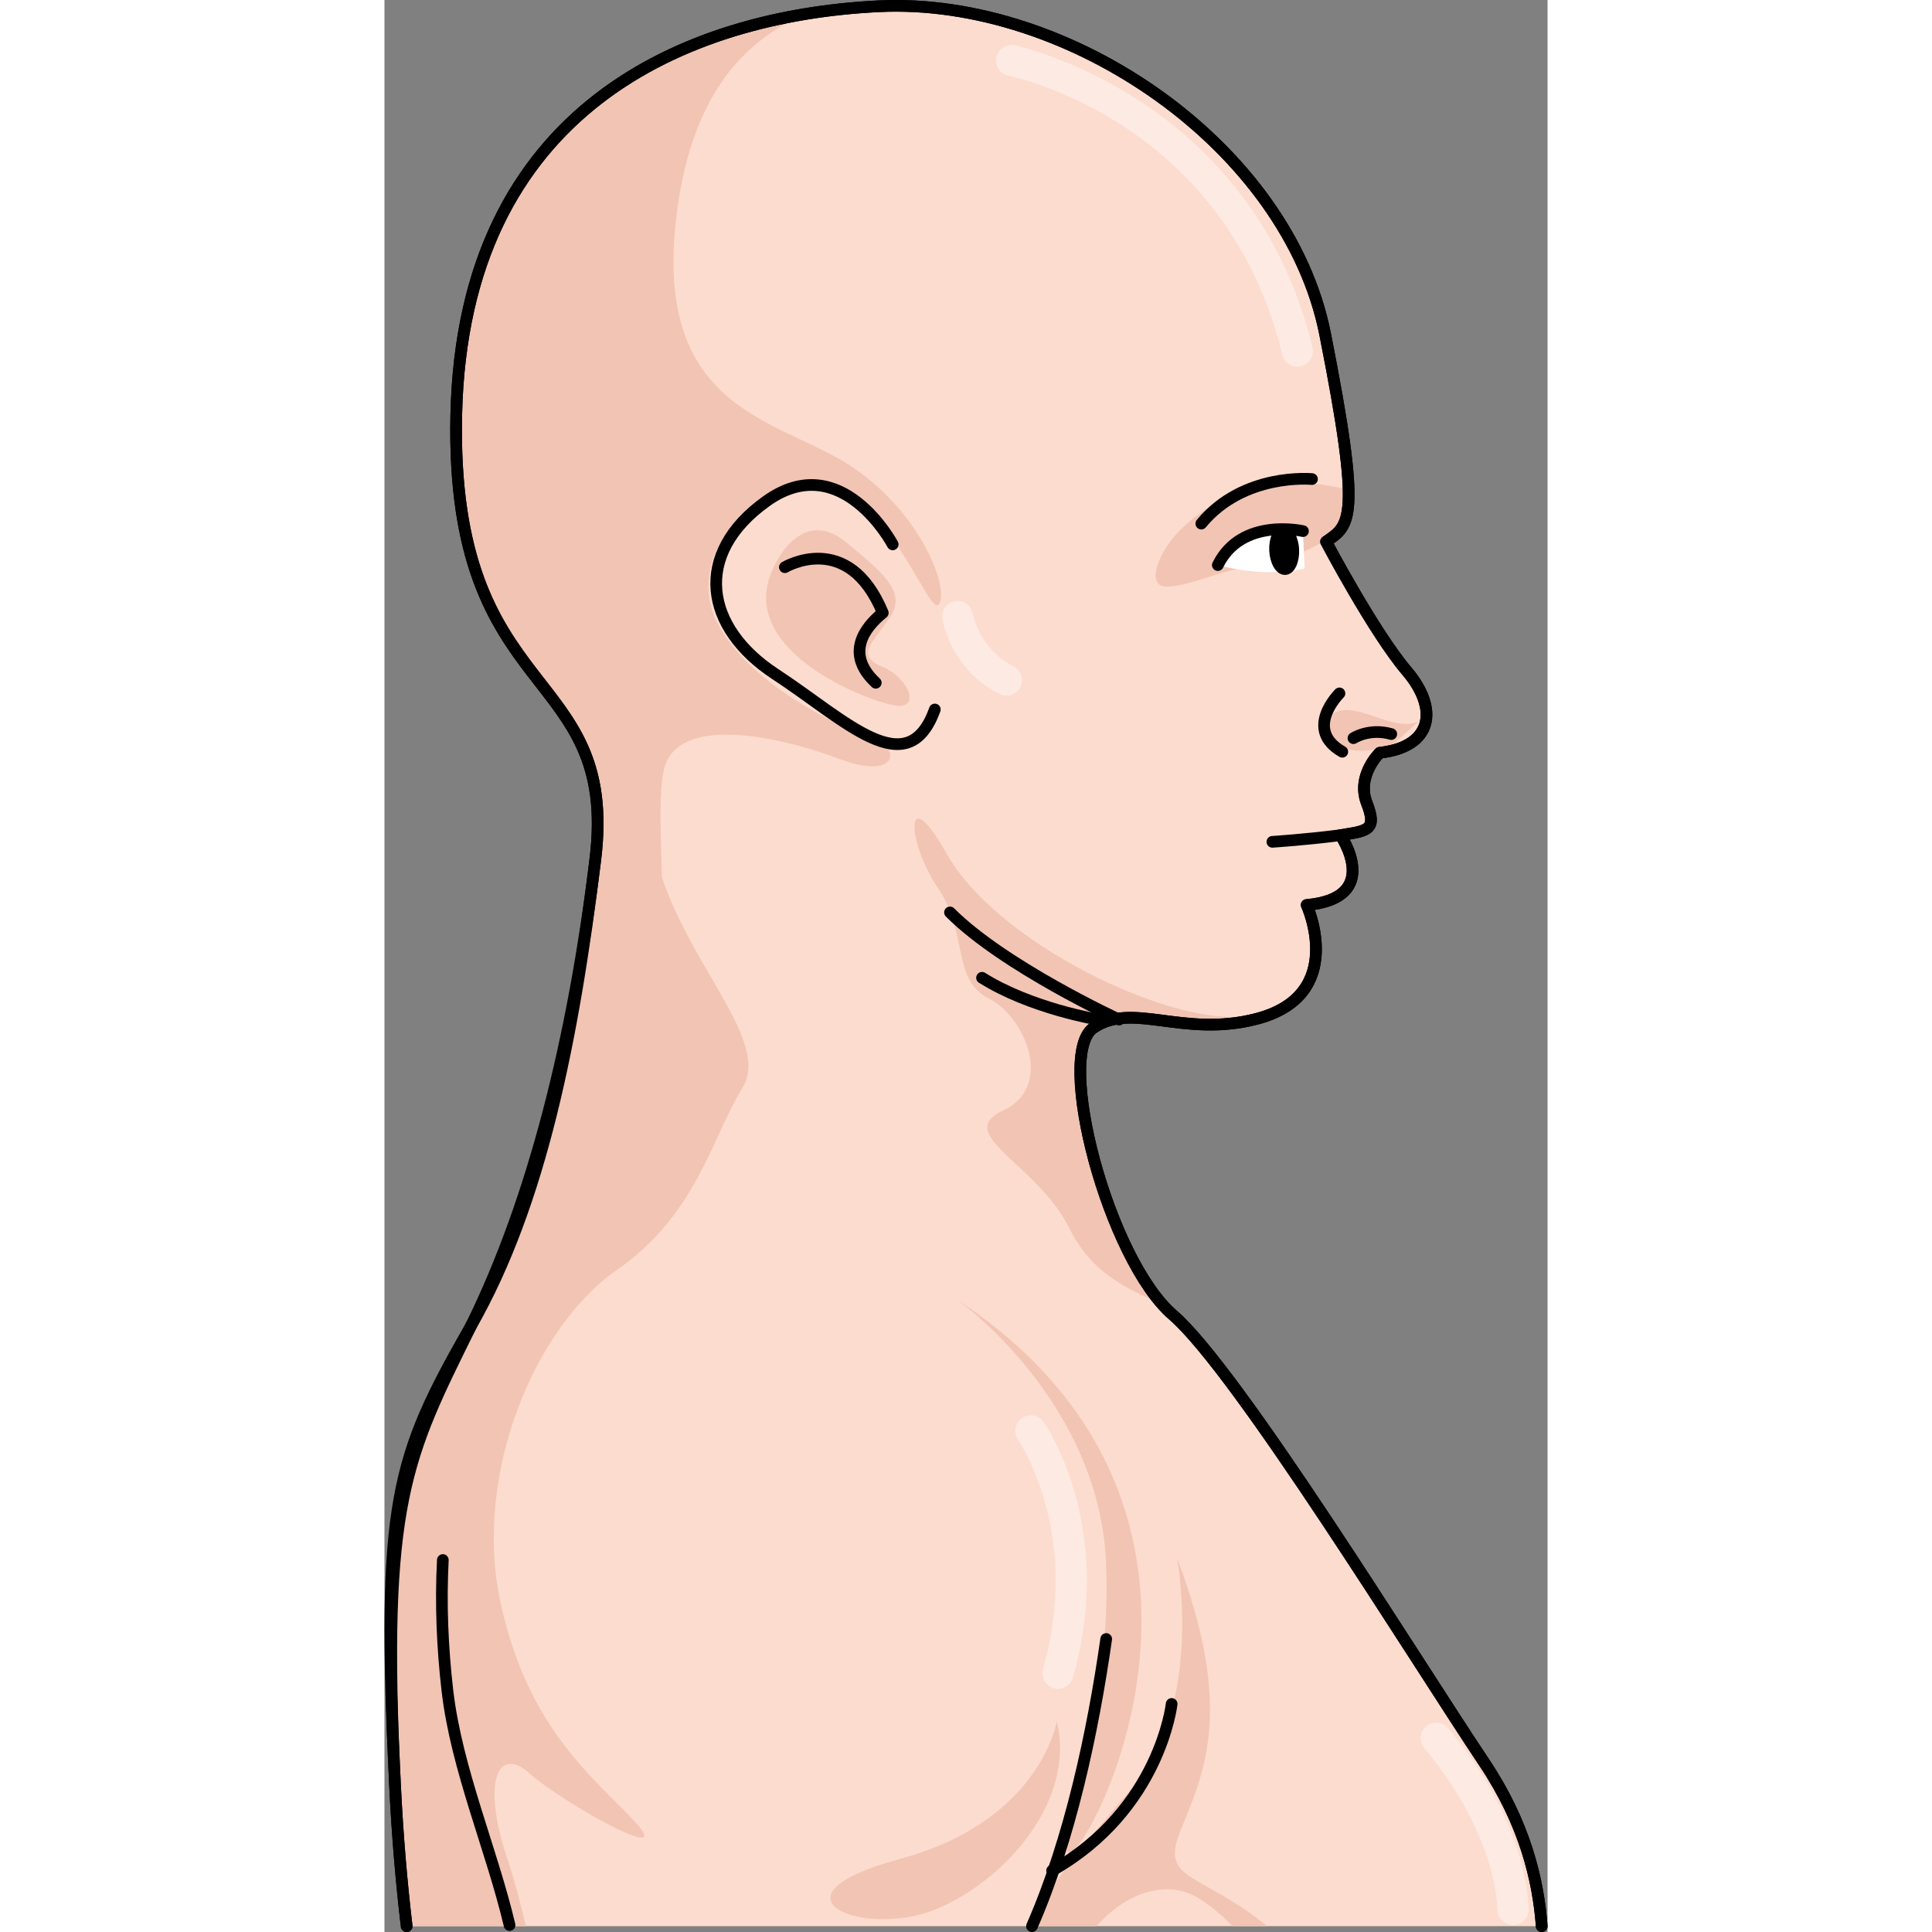
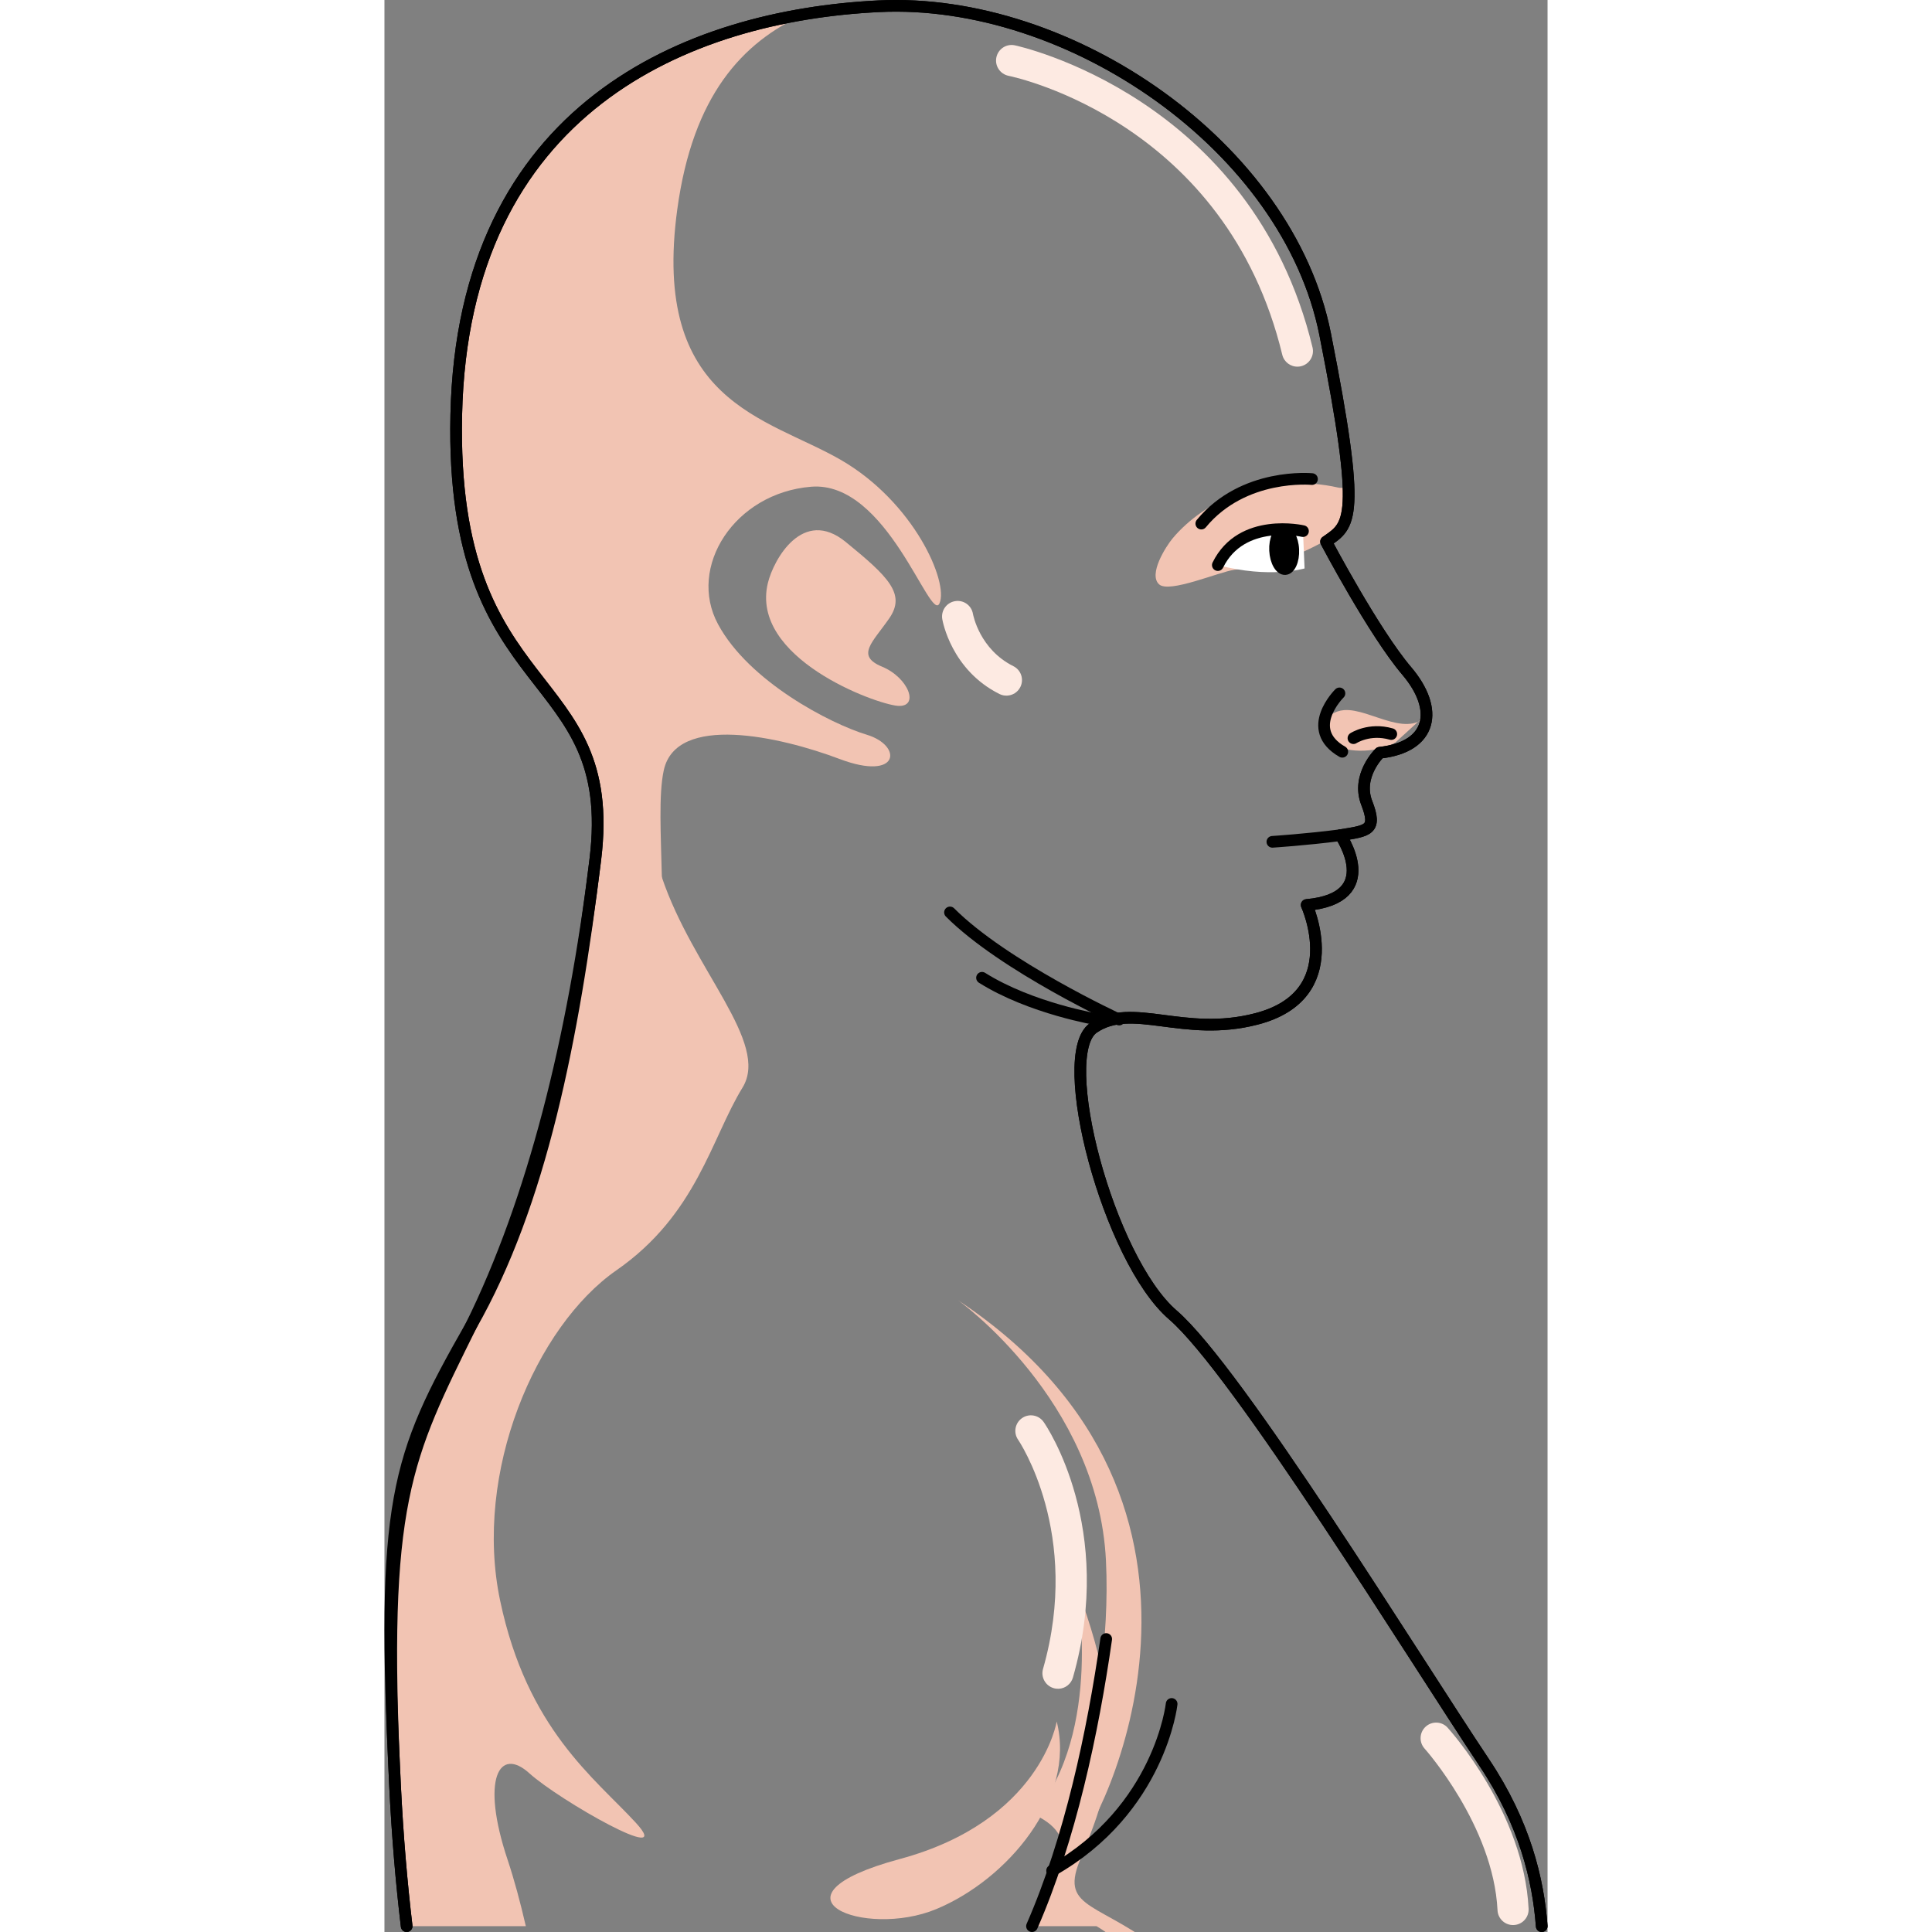
<svg xmlns="http://www.w3.org/2000/svg" version="1.1" id="Layer_1" width="800px" height="800px" viewBox="0 0 144.845 240.599" enable-background="new 0 0 144.845 240.599" xml:space="preserve">
  <rect x="0" y="0" width="144.845" height="240.599" fill="#808080" stroke="none" />
  <g>
    <g>
-       <path fill="#FCDCCE" d="M2.765,239.872h141.353c-0.424-5.746-2.1-12.813-7.148-20.362c-8.738-13.067-30.728-48.818-38.781-55.753    c-8.051-6.937-14.747-32.435-9.894-35.757c4.847-3.318,11.172,1.264,20.309-1.114c11.4-2.964,6.244-14.186,6.244-14.186    c9.603-0.86,4.205-8.692,4.205-8.692c3.443-0.554,4.599-0.607,3.274-4.018c-1.322-3.407,1.619-6.248,1.619-6.248    c6.524-0.71,7.451-5.38,3.359-10.192c-4.095-4.812-10.043-16.094-10.043-16.094c2.982-2.074,4.502-2.531-0.111-25.825    c-4.607-23.297-31.745-42.023-55.6-40.852C37.699,1.946,9.769,13.448,8.943,51.666c-0.786,36.273,20.312,30.932,17.32,55.348    c-2.754,22.503-7.1,42.753-15.471,58.078C2.63,180.03-0.419,186.937,1.317,222.334C1.631,228.741,2.132,234.55,2.765,239.872z" />
      <path fill="#F2C4B3" d="M130.392,88.362c-2.53,4.136-7.513-0.191-10.889,0.073c-2.334,0.188-3.643,2.588-1.455,4.14    c1.977,1.398,5.891,1.063,7.866-0.126" />
      <path fill="#F2C4B3" d="M44.597,135.435c-3.9,6.34-5.7,15.81-15.71,22.76c-10.01,6.96-17.85,25.14-14.48,41.14    c3.37,16.01,11.76,22.07,16.88,27.64c5.13,5.57-9.51-2.77-13.24-6.14c-3.72-3.38-6.11,0.61-2.7,10.8    c0.82,2.46,1.57,5.25,2.26,8.24H2.767c-0.63-5.33-1.14-11.13-1.45-17.54c-1.74-35.4,1.96-42.67,9.47-57.24    c6.12-11.88,10.32-26.41,13.19-42.66c0.89-4.99,1.64-10.14,2.29-15.42c0.1-0.86,0.18-1.68,0.23-2.46    c0.75-11.66-4.34-15.29-8.46-23.9c6.04,5.93,13.74,14.45,15.31,23.87c0.27,1.62,0.68,3.19,1.2,4.72    C38.427,120.785,48.027,129.835,44.597,135.435z" />
-       <path fill="#F2C4B3" d="M68.902,110.546c3.835,5.635,1.705,11.433,6.35,13.79c4.646,2.358,8.127,11.055,1.801,13.952    c-6.328,2.899,4.237,6.669,8.18,14.563c2.373,4.753,5.576,7.035,11.449,9.477c-6.576-6.808-13.241-31.005-8.387-34.327    c4.847-3.318,11.172,1.264,20.309-1.114c0.725-0.184,1.377-0.41,1.975-0.66c-2.55,0.492-5.337,0.618-8.232,0.15    c-10.762-1.733-27.042-10.638-32.354-20.084C64.674,96.848,65.068,104.912,68.902,110.546z" />
      <path fill="#F2C4B3" d="M71.442,161.934c0,0,17.428,12.403,18.41,32.419c0.98,20.003-7.479,38.855-4.054,36.099    C89.222,227.694,109.553,187.238,71.442,161.934z" />
      <path fill="#F2C4B3" d="M83.719,214.381c0,0-1.985,12.391-19.543,17.13c-17.553,4.743-4.365,9.92,4.514,6.248    C77.565,234.087,86.127,223.966,83.719,214.381z" />
-       <path fill="#F2C4B3" d="M80.641,239.872h8.028c4.116-4.604,9.022-5.622,12.495-3.604c1.551,0.901,3.027,2.151,4.475,3.604h4.292    c-8.179-6.684-13.317-5.534-10.89-11.651c2.879-7.258,6.949-14.931-0.33-34.155c0,0,3.369,17.88-5.334,28.287    C87.691,229.149,83.161,233.773,80.641,239.872z" />
+       <path fill="#F2C4B3" d="M80.641,239.872h8.028c1.551,0.901,3.027,2.151,4.475,3.604h4.292    c-8.179-6.684-13.317-5.534-10.89-11.651c2.879-7.258,6.949-14.931-0.33-34.155c0,0,3.369,17.88-5.334,28.287    C87.691,229.149,83.161,233.773,80.641,239.872z" />
      <path fill="#F2C4B3" d="M69.127,75.125c-1.15,2.6-6.48-15.3-16-14.51c-9.52,0.78-15.44,9.99-11.58,17.13    c3.85,7.14,13.98,12.38,18.51,13.75c4.52,1.36,4.11,5.85-3.36,3.03c-7.46-2.82-20.35-5.69-21.91,1.39    c-0.66,3-0.36,8.13-0.24,13.33c0.16,7.07-0.02,14.29-3.4,16.47c-1.53,0.99-4.14-0.51-7.17-3.28c0.89-4.99,1.64-10.14,2.29-15.42    c0.1-0.86,0.18-1.68,0.23-2.46c1.31-21.64-18.31-17.89-17.55-52.89c0.71-33.2,22.92-46.31,43.27-49.86    c-7.65,3.46-13.82,10.1-15.75,24.26c-3.28,24.06,11.14,25.9,20.32,31.18C65.967,62.535,70.277,72.515,69.127,75.125z" />
      <path fill="#F2C4B3" d="M117.277,67.245c0.904-0.573,1.697-1.268,2.206-2.293c0.451-0.913,0.12-4.174,0.566-4.589    c-0.336,0.314-0.749,0.473-1.269,0.358c-4.087-0.931-8.688-0.678-12.62,0.759c-2.956,1.088-6.006,3.153-8.015,5.576    c-0.846,1.018-3.037,4.466-1.676,5.714c1.248,1.153,7.494-1.566,9.375-1.813c3.504-0.448,6.635-1.221,9.826-2.835    C116.222,67.846,116.767,67.571,117.277,67.245z" />
      <path fill="#F2C4B3" d="M47.752,72.592c0.71-2.907,4.333-9.467,9.688-5.104c5.352,4.365,7.514,6.488,5.434,9.503    c-2.08,3.011-4.228,4.658-0.906,6.032c3.326,1.38,4.703,5.084,1.953,4.878C61.17,87.69,45.47,81.952,47.752,72.592z" />
-       <path fill="none" stroke="#000000" stroke-width="1.454" stroke-linecap="round" stroke-linejoin="round" stroke-miterlimit="10" d="    M63.293,67.795c0,0-6.376-12.033-15.694-5.408c-9.313,6.629-7.707,15.808,1.056,21.548c8.771,5.737,16.489,13.843,19.884,4.42" />
-       <path fill="none" stroke="#000000" stroke-width="1.454" stroke-linecap="round" stroke-linejoin="round" stroke-miterlimit="10" d="    M7.27,194.276c-0.279,5.428-0.054,10.92,0.576,16.314c1.131,9.682,5.505,19.732,7.732,29.145" />
      <path fill="none" stroke="#000000" stroke-width="1.454" stroke-linecap="round" stroke-linejoin="round" stroke-miterlimit="10" d="    M89.883,204.111c-1.668,11.665-4.506,24.936-9.242,35.761" />
      <path fill="none" stroke="#000000" stroke-width="1.454" stroke-linecap="round" stroke-linejoin="round" stroke-miterlimit="10" d="    M98.032,212.199c0,0-1.434,13.134-14.885,20.755" />
      <path fill="#FFFFFF" d="M103.784,70.371c2.951-6.013,10.604-4.229,10.604-4.229l0.199,4.647    C114.587,70.79,110.247,72.087,103.784,70.371" />
      <path fill="none" stroke="#000000" stroke-width="1.454" stroke-linecap="round" stroke-linejoin="round" stroke-miterlimit="10" d="    M114.388,66.142c0,0-7.652-1.784-10.604,4.229" />
      <path stroke="#000000" stroke-miterlimit="10" d="M110.686,68.561c0.071,1.44,0.735,2.574,1.489,2.535    c0.752-0.034,1.301-1.229,1.229-2.665c-0.066-1.438-0.734-2.568-1.482-2.531C111.165,65.936,110.617,67.127,110.686,68.561z" />
      <path fill="none" stroke="#000000" stroke-width="1.454" stroke-linecap="round" stroke-linejoin="round" stroke-miterlimit="10" d="    M115.51,59.66c0,0-8.512-0.841-13.784,5.546" />
      <path fill="none" stroke="#000000" stroke-width="1.454" stroke-linecap="round" stroke-linejoin="round" stroke-miterlimit="10" d="    M118.93,86.35c0,0-4.534,4.469,0.354,7.269" />
      <path fill="none" stroke="#000000" stroke-width="1.454" stroke-linecap="round" stroke-linejoin="round" stroke-miterlimit="10" d="    M119.052,104.008c-4.253,0.556-8.475,0.827-8.475,0.827" />
      <g>
        <path fill="#FDEAE2" d="M113.784,45.659c-0.914,0.047-1.752-0.561-1.975-1.478C104.839,15.345,78.817,9.666,77.715,9.44     c-1.046-0.221-1.727-1.236-1.512-2.287c0.216-1.051,1.233-1.724,2.283-1.513c0.296,0.058,29.531,6.345,37.091,37.626     c0.251,1.041-0.391,2.089-1.431,2.342C114.027,45.639,113.902,45.655,113.784,45.659z" />
        <path fill="#FDEAE2" d="M77.548,86.626c-0.32,0.019-0.651-0.046-0.96-0.199c-5.997-2.995-7.077-9.079-7.121-9.332     c-0.177-1.06,0.535-2.054,1.591-2.231c1.056-0.181,2.049,0.525,2.228,1.578c0.036,0.186,0.849,4.425,5.038,6.519     c0.959,0.479,1.345,1.643,0.865,2.598C78.863,86.212,78.228,86.595,77.548,86.626z" />
        <path fill="#FDEAE2" d="M140.642,239.733c-1.064,0.053-1.979-0.768-2.027-1.841c-0.517-10.502-8.995-20.037-9.083-20.134     c-0.717-0.795-0.653-2.019,0.141-2.738c0.797-0.714,2.02-0.656,2.735,0.141c0.392,0.433,9.495,10.635,10.077,22.541     C142.54,238.776,141.714,239.682,140.642,239.733z" />
        <path fill="#FDEAE2" d="M83.974,210.309c-0.207,0.007-0.42-0.012-0.63-0.076c-1.026-0.297-1.623-1.363-1.33-2.393     c4.819-16.871-3.02-28.425-3.1-28.541c-0.61-0.879-0.393-2.085,0.484-2.695c0.879-0.615,2.085-0.396,2.697,0.484     c0.371,0.529,8.961,13.193,3.646,31.814C85.506,209.722,84.781,210.271,83.974,210.309z" />
      </g>
      <path fill="none" stroke="#000000" stroke-width="1.454" stroke-linecap="round" stroke-linejoin="round" stroke-miterlimit="10" d="    M144.118,239.872c-0.424-5.746-2.1-12.813-7.148-20.362c-8.738-13.067-30.728-48.818-38.781-55.753    c-8.051-6.937-14.747-32.435-9.894-35.757c4.847-3.318,11.172,1.264,20.309-1.114c11.4-2.964,6.244-14.186,6.244-14.186    c9.603-0.86,4.205-8.692,4.205-8.692c3.443-0.554,4.599-0.607,3.274-4.018c-1.322-3.407,1.619-6.248,1.619-6.248    c6.524-0.71,7.451-5.38,3.359-10.192c-4.095-4.812-10.043-16.094-10.043-16.094c2.982-2.074,4.502-2.531-0.111-25.825    c-4.607-23.297-31.745-42.023-55.6-40.852C37.699,1.946,9.769,13.448,8.943,51.666c-0.786,36.273,20.312,30.932,17.32,55.348    c-2.754,22.503-7.751,42.41-15.471,58.078c-8.143,16.508-11.211,21.846-9.475,57.242c0.314,6.407,0.815,12.216,1.448,17.538" />
-       <path fill="none" stroke="#000000" stroke-width="1.454" stroke-linecap="round" stroke-linejoin="round" stroke-miterlimit="10" d="    M49.868,70.636c0,0,7.894-4.72,12.194,5.683c-2.294,1.845-4.732,5.107-0.875,8.709" />
      <path fill="none" stroke="#000000" stroke-width="1.454" stroke-linecap="round" stroke-linejoin="round" stroke-miterlimit="10" d="    M120.672,91.927c0,0,1.979-1.298,4.71-0.512" />
      <path fill="none" stroke="#000000" stroke-width="1.454" stroke-linecap="round" stroke-linejoin="round" stroke-miterlimit="10" d="    M144.118,239.872c-0.424-5.746-2.1-12.813-7.148-20.362c-8.738-13.067-30.728-48.818-38.781-55.753    c-8.051-6.937-14.747-32.435-9.894-35.757c4.847-3.318,11.172,1.264,20.309-1.114c11.4-2.964,6.244-14.186,6.244-14.186    c9.603-0.86,4.205-8.692,4.205-8.692c3.443-0.554,4.599-0.607,3.274-4.018c-1.322-3.407,1.619-6.248,1.619-6.248    c6.524-0.71,7.451-5.38,3.359-10.192c-4.095-4.812-10.043-16.094-10.043-16.094c2.982-2.074,4.502-2.531-0.111-25.825    c-4.607-23.297-31.745-42.023-55.6-40.852C37.699,1.946,9.769,13.448,8.943,51.666c-0.786,36.273,20.312,30.932,17.32,55.348    c-2.754,22.503-6.817,42.909-15.471,58.078c-9.42,16.504-11.211,21.846-9.475,57.242c0.314,6.407,0.815,12.216,1.448,17.538" />
    </g>
    <path fill="none" stroke="#000000" stroke-width="1.454" stroke-linecap="round" stroke-linejoin="round" stroke-miterlimit="10" d="   M91.493,126.971c0,0-14.384-6.639-21.064-13.344" />
    <path fill="none" stroke="#000000" stroke-width="1.454" stroke-linecap="round" stroke-linejoin="round" stroke-miterlimit="10" d="   M88.862,126.971c0,0-8.353-1.369-14.444-5.204" />
  </g>
</svg>